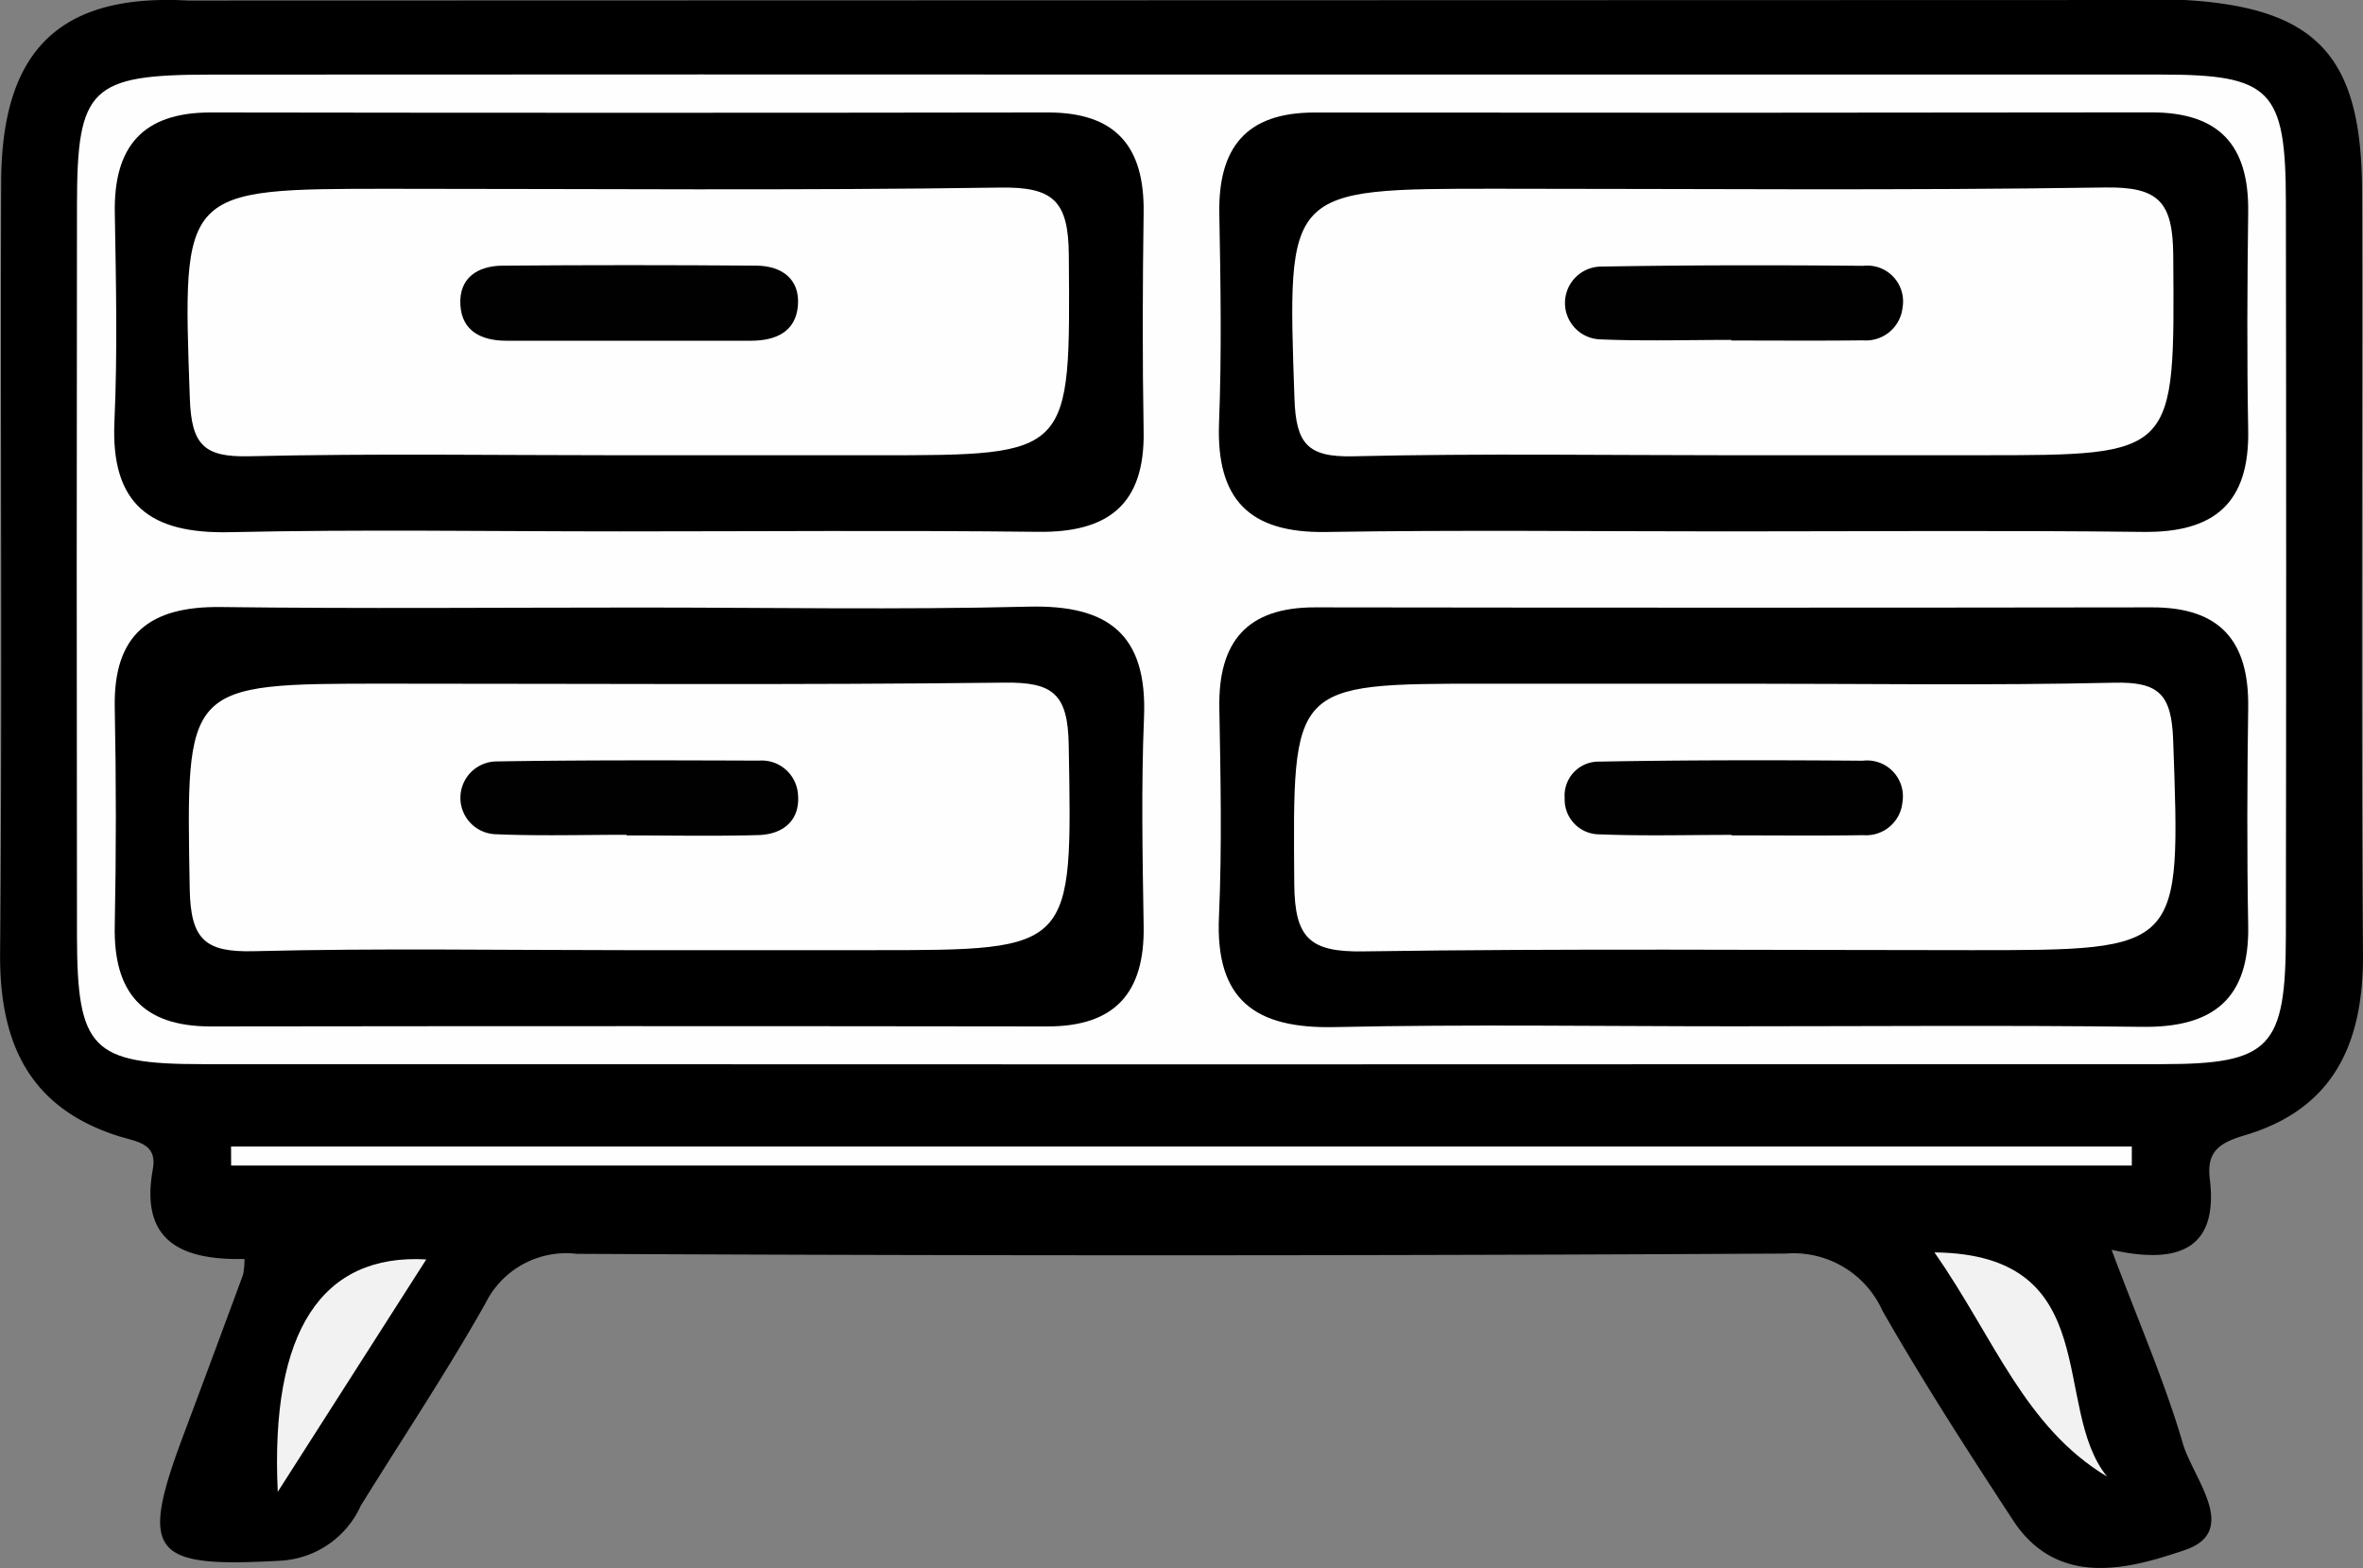
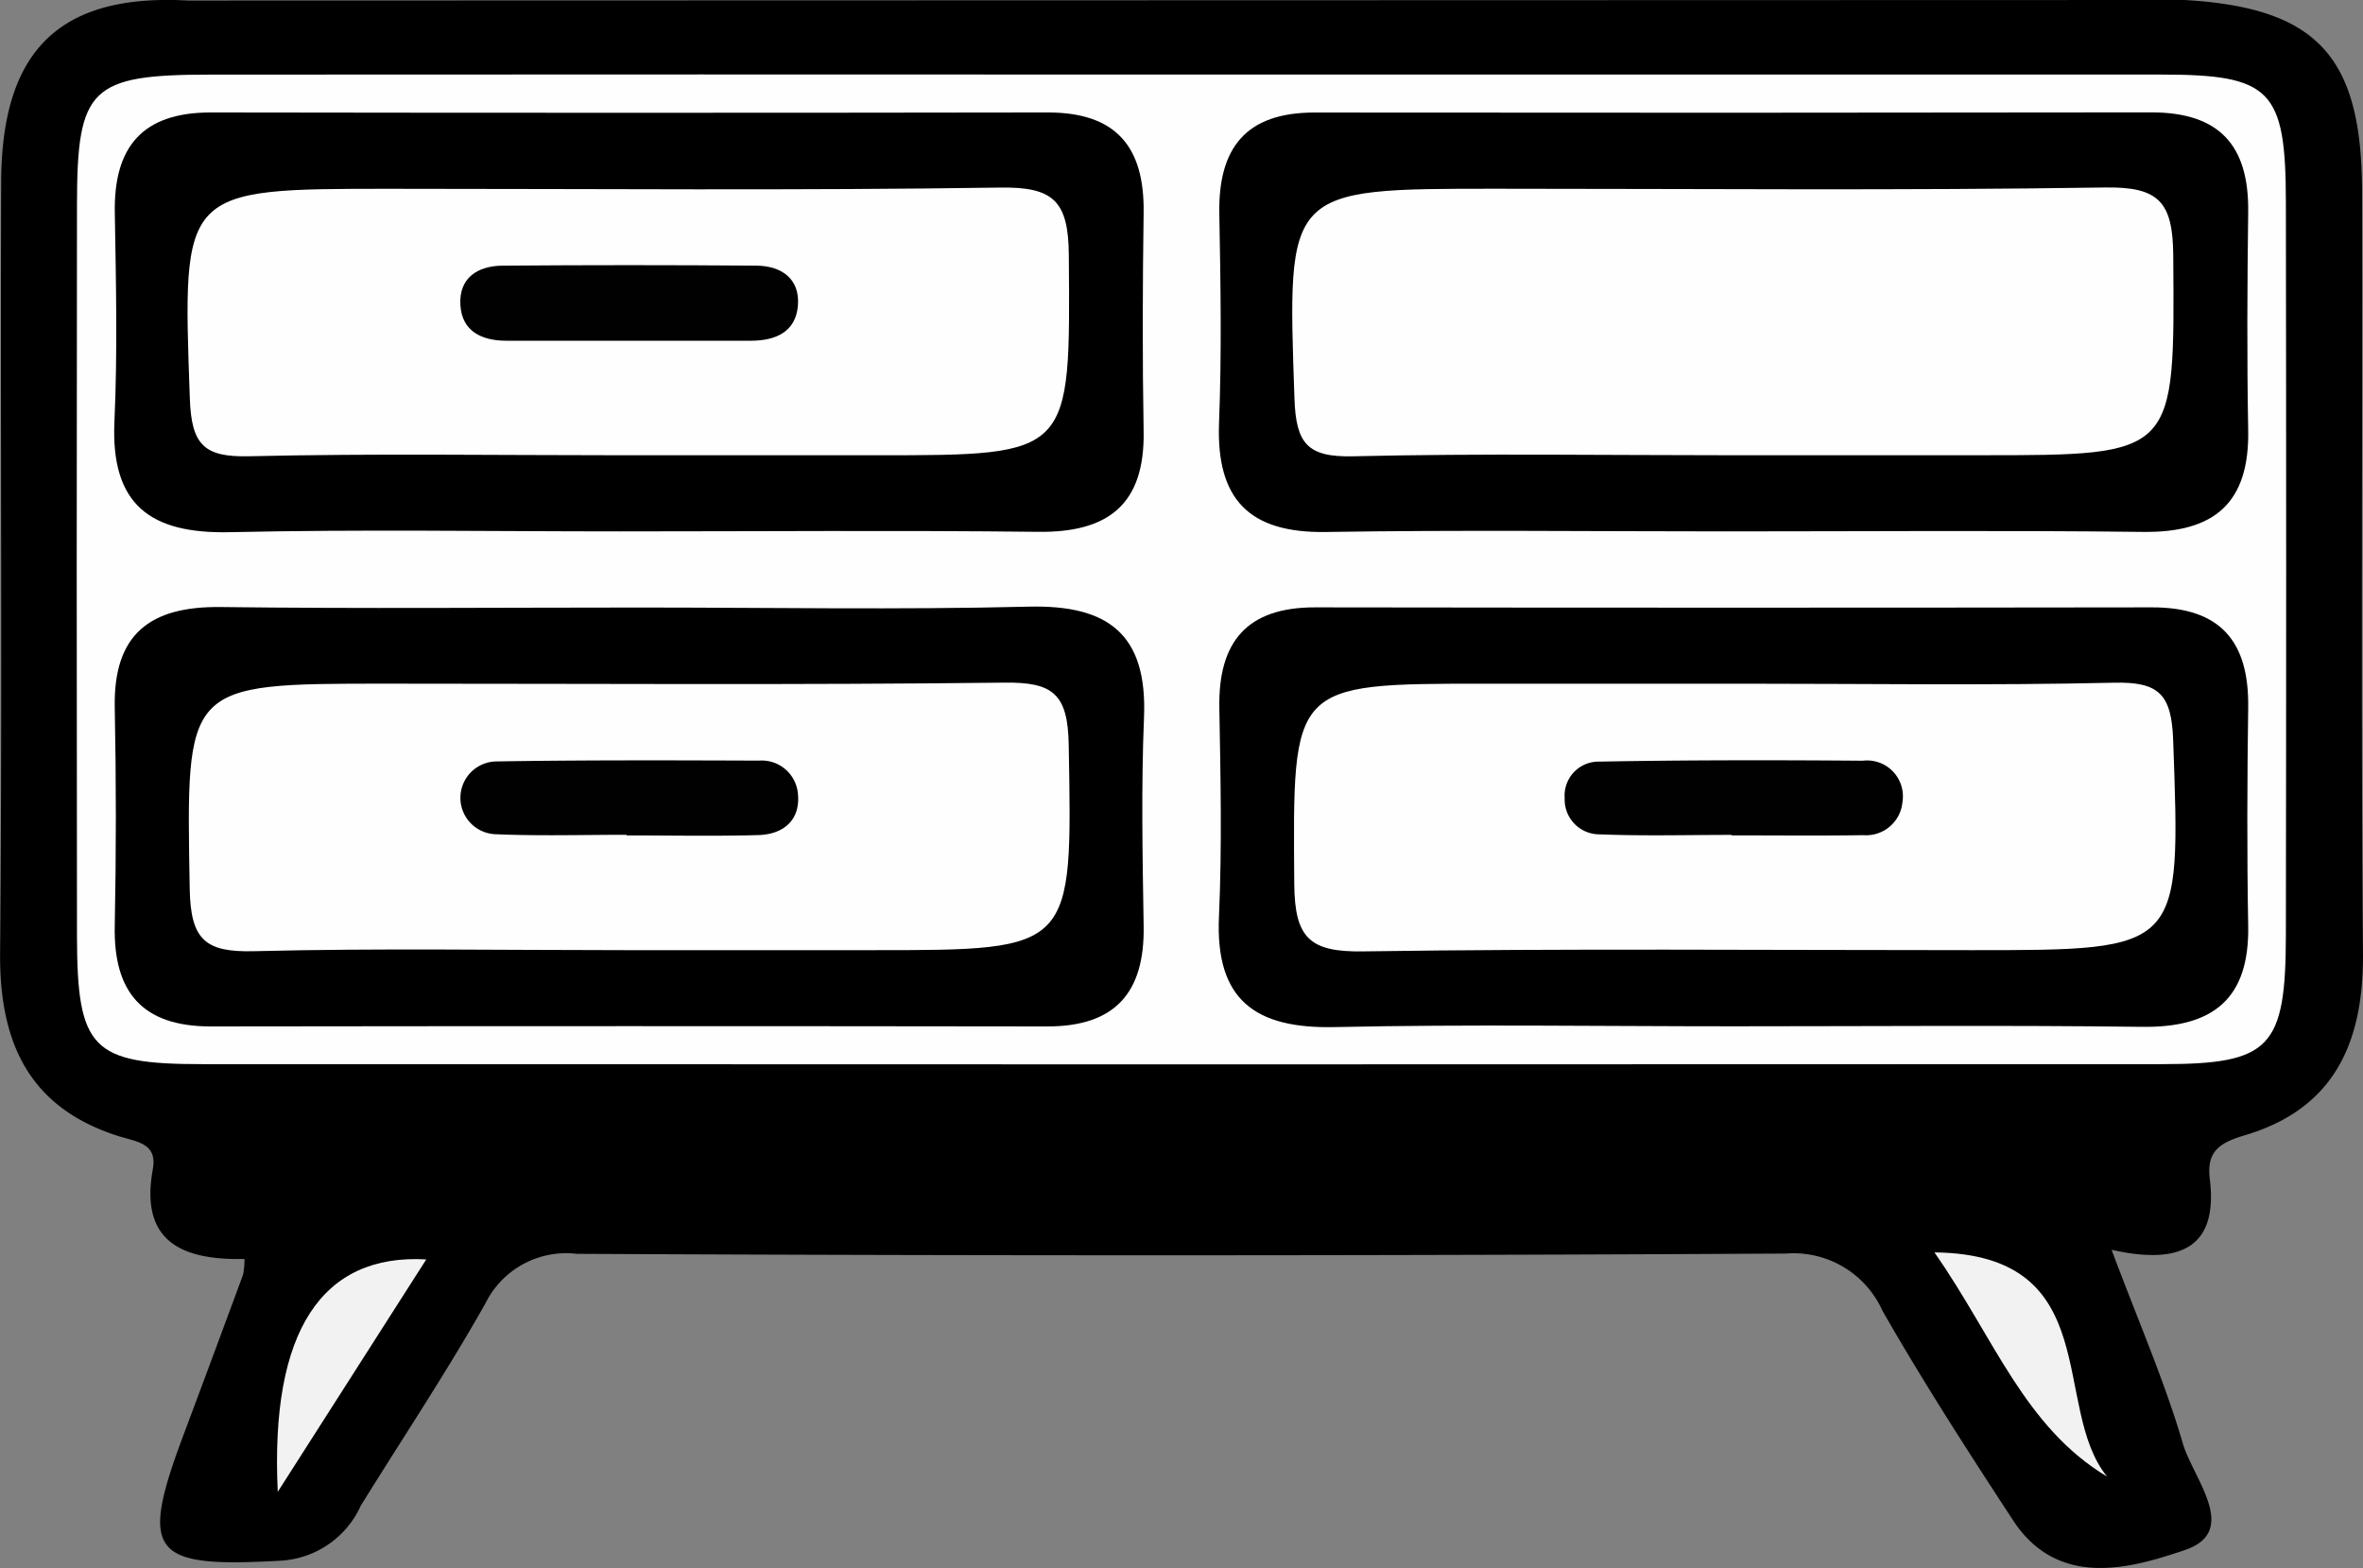
<svg xmlns="http://www.w3.org/2000/svg" width="86.899" height="57.667" viewBox="0 0 86.899 57.667">
  <rect x="0" y="0" width="86.899" height="57.667" fill="#808080" stroke="none" />
  <g id="Raggruppa_23" data-name="Raggruppa 23" transform="translate(-257.051 -114.327)">
    <path id="Tracciato_108" data-name="Tracciato 108" d="M337.385,114.327c4.915.283,6.52,2.107,6.53,7.046.02,9.334-.047,18.668.034,28,.029,3.3-1.056,5.731-4.347,6.706-.971.288-1.406.618-1.285,1.611.293,2.4-.935,3.205-3.613,2.6,1,2.672,1.958,4.855,2.62,7.123.375,1.285,2.113,3.228.079,3.918-1.943.659-4.651,1.46-6.32-1.089-1.658-2.532-3.3-5.08-4.8-7.7a3.583,3.583,0,0,0-3.55-2.113q-22.234.122-44.47.01a3.312,3.312,0,0,0-3.361,1.823c-1.429,2.534-3.048,4.96-4.581,7.435a3.448,3.448,0,0,1-2.959,2.028c-4.745.268-5.207-.249-3.555-4.646q1.1-2.937,2.186-5.882a3.077,3.077,0,0,0,.05-.569c-2.18.045-3.874-.55-3.372-3.3.177-.969-.6-1.006-1.284-1.225-3.271-1.047-4.361-3.432-4.332-6.732.084-9.45.007-18.9.039-28.352.017-4.746,2.06-6.938,6.862-6.672" />
    <path id="Tracciato_109" data-name="Tracciato 109" d="M309.994,125.96q17.846,0,35.691,0c4.062,0,4.595.553,4.6,4.7q.021,13.466,0,26.933c-.006,4.161-.562,4.759-4.55,4.761q-36.041.017-72.082,0c-4.057,0-4.591-.56-4.6-4.7q-.019-13.466,0-26.933c.006-4.276.5-4.756,4.9-4.759Q291.973,125.951,309.994,125.96Z" transform="translate(-9.171 -8.891)" fill="#fefefe" />
-     <path id="Tracciato_110" data-name="Tracciato 110" d="M293.126,293.331h69.9l0,.7H293.129Z" transform="translate(-27.578 -136.839)" fill="#fefefe" />
    <path id="Tracciato_111" data-name="Tracciato 111" d="M305.789,310.922l-5.461,8.547C300.042,313.539,301.96,310.707,305.789,310.922Z" transform="translate(-33.062 -150.278)" fill="#f2f2f2" />
    <path id="Tracciato_112" data-name="Tracciato 112" d="M559.065,309.865c6.316.07,4.269,5.7,6.349,8.247C562.373,316.285,561.261,313.015,559.065,309.865Z" transform="translate(-230.874 -149.479)" fill="#f2f2f2" />
    <path id="Tracciato_113" data-name="Tracciato 113" d="M293.466,147.287c-4.778,0-9.558-.078-14.333.029-2.907.065-4.384-.993-4.245-4.063.116-2.557.058-5.125.014-7.687-.042-2.437,1.03-3.69,3.536-3.686q15.382.024,30.765,0c2.522-.005,3.569,1.261,3.534,3.686-.038,2.679-.047,5.359,0,8.037.049,2.693-1.3,3.735-3.891,3.7C303.721,147.244,298.593,147.287,293.466,147.287Z" transform="translate(-13.629 -13.417)" />
    <path id="Tracciato_114" data-name="Tracciato 114" d="M465.963,147.281c-4.894,0-9.79-.057-14.683.022-2.835.045-4.038-1.213-3.931-4.016.1-2.559.058-5.125.01-7.687-.045-2.419.976-3.726,3.5-3.723q15.382.017,30.765-.006c2.506-.006,3.6,1.207,3.572,3.649-.034,2.679-.049,5.359,0,8.038s-1.242,3.772-3.853,3.742C476.218,147.239,471.09,147.281,465.963,147.281Z" transform="translate(-145.468 -13.411)" />
    <path id="Tracciato_115" data-name="Tracciato 115" d="M294.239,209.068c4.778,0,9.558.086,14.333-.032,2.932-.073,4.366,1.022,4.241,4.067-.105,2.559-.054,5.125-.013,7.687.04,2.439-1.048,3.688-3.546,3.684q-15.382-.021-30.765,0c-2.5,0-3.576-1.245-3.527-3.694q.081-4.017,0-8.037c-.052-2.7,1.3-3.725,3.894-3.693C283.983,209.114,289.111,209.068,294.239,209.068Z" transform="translate(-13.691 -72.398)" />
    <path id="Tracciato_116" data-name="Tracciato 116" d="M466.264,224.556c-4.894,0-9.79-.077-14.683.029-2.9.063-4.391-.98-4.252-4.055.115-2.558.059-5.125.014-7.687-.043-2.434,1.019-3.7,3.529-3.694q15.382.022,30.765,0c2.519-.005,3.576,1.25,3.542,3.679-.037,2.679-.048,5.359,0,8.037s-1.289,3.743-3.884,3.711C476.287,224.513,471.275,224.556,466.264,224.556Z" transform="translate(-145.451 -72.485)" />
    <path id="Tracciato_117" data-name="Tracciato 117" d="M302.243,153.451c-4.55,0-9.1-.07-13.65.037-1.663.039-2.111-.435-2.171-2.124-.273-7.716-.337-7.713,7.4-7.713,7.467,0,14.935.067,22.4-.045,1.956-.029,2.511.488,2.525,2.483.053,7.363.136,7.362-7.049,7.362Z" transform="translate(-22.39 -22.381)" fill="#fefefe" />
    <path id="Tracciato_118" data-name="Tracciato 118" d="M475.034,153.447c-4.667,0-9.335-.072-14,.038-1.685.04-2.1-.473-2.154-2.14-.266-7.7-.327-7.7,7.409-7.7,7.467,0,14.935.069,22.4-.046,1.979-.031,2.495.528,2.509,2.5.052,7.348.132,7.347-7.063,7.347Z" transform="translate(-154.226 -22.377)" fill="#fefefe" />
    <path id="Tracciato_119" data-name="Tracciato 119" d="M302.584,230.745c-4.55,0-9.1-.077-13.649.038-1.778.045-2.335-.4-2.368-2.285-.132-7.556-.211-7.554,7.209-7.554,7.584,0,15.168.052,22.75-.038,1.776-.021,2.334.4,2.366,2.285.132,7.555.211,7.554-7.208,7.554Z" transform="translate(-22.539 -81.474)" fill="#fefefe" />
    <path id="Tracciato_120" data-name="Tracciato 120" d="M475.574,220.947c4.55,0,9.1.069,13.65-.036,1.652-.038,2.118.417,2.178,2.116.275,7.723.341,7.72-7.389,7.72-7.467,0-14.935-.065-22.4.045-1.946.029-2.518-.47-2.533-2.476-.054-7.369-.139-7.369,7.043-7.369Z" transform="translate(-154.433 -81.476)" fill="#fefefe" />
    <path id="Tracciato_121" data-name="Tracciato 121" d="M335.109,158.5c-1.5,0-3,0-4.5,0-.9,0-1.635-.342-1.69-1.32-.056-1,.645-1.434,1.552-1.441q4.672-.037,9.344,0c.915.008,1.6.487,1.517,1.473-.08.966-.825,1.289-1.726,1.288Q337.358,158.5,335.109,158.5Z" transform="translate(-54.938 -31.642)" fill="#010101" />
-     <path id="Tracciato_122" data-name="Tracciato 122" d="M507.463,158.494c-1.615,0-3.231.048-4.843-.021a1.339,1.339,0,0,1,0-2.675c3.229-.057,6.459-.058,9.689-.029a1.317,1.317,0,0,1,1.449,1.536,1.353,1.353,0,0,1-1.449,1.205c-1.615.019-3.23.006-4.845.006Z" transform="translate(-186.741 -31.666)" fill="#010101" />
    <path id="Tracciato_123" data-name="Tracciato 123" d="M335.01,235.777c-1.614,0-3.231.049-4.842-.022a1.339,1.339,0,0,1,.02-2.675c3.229-.054,6.459-.042,9.688-.031a1.338,1.338,0,0,1,1.437,1.212c.1.972-.526,1.5-1.458,1.527-1.614.045-3.23.012-4.845.012Z" transform="translate(-54.919 -90.749)" fill="#010101" />
    <path id="Tracciato_124" data-name="Tracciato 124" d="M507.472,235.775c-1.614,0-3.231.045-4.842-.02a1.279,1.279,0,0,1-1.3-1.329,1.249,1.249,0,0,1,1.273-1.346c3.228-.059,6.458-.059,9.687-.033a1.318,1.318,0,0,1,1.461,1.523,1.342,1.342,0,0,1-1.435,1.215c-1.615.024-3.23.007-4.845.007Z" transform="translate(-186.738 -90.743)" fill="#010101" />
  </g>
</svg>